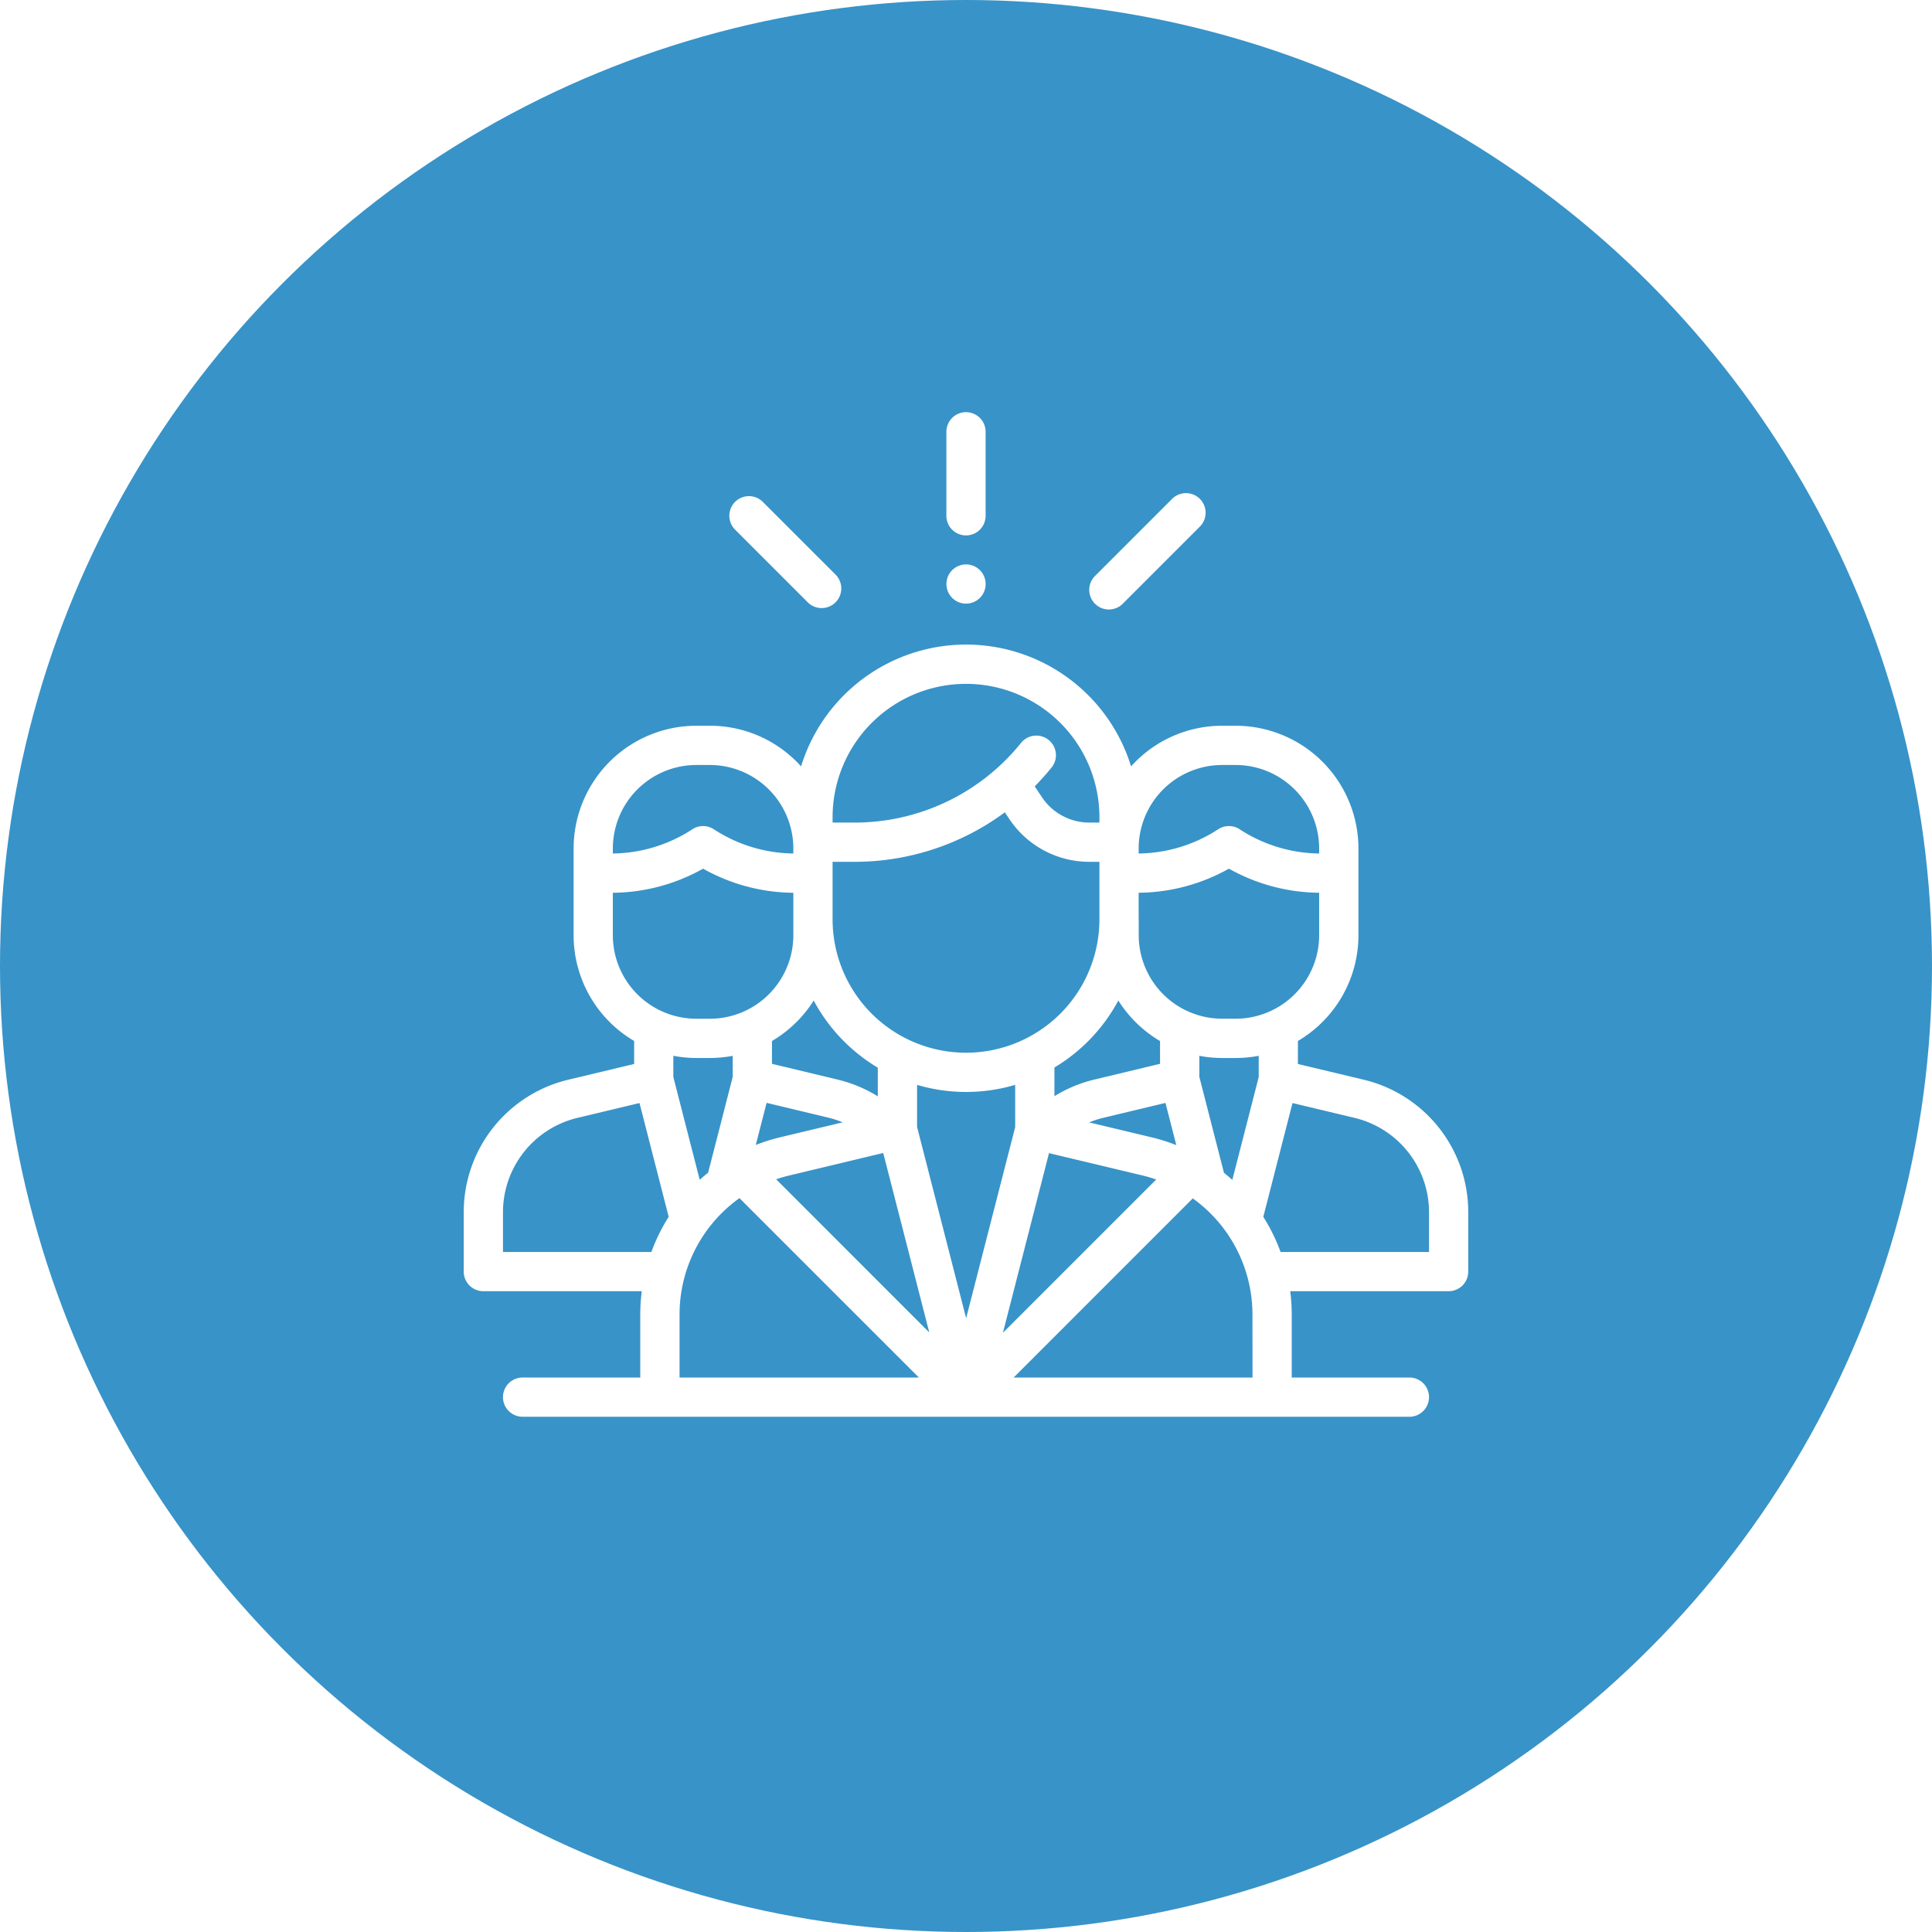
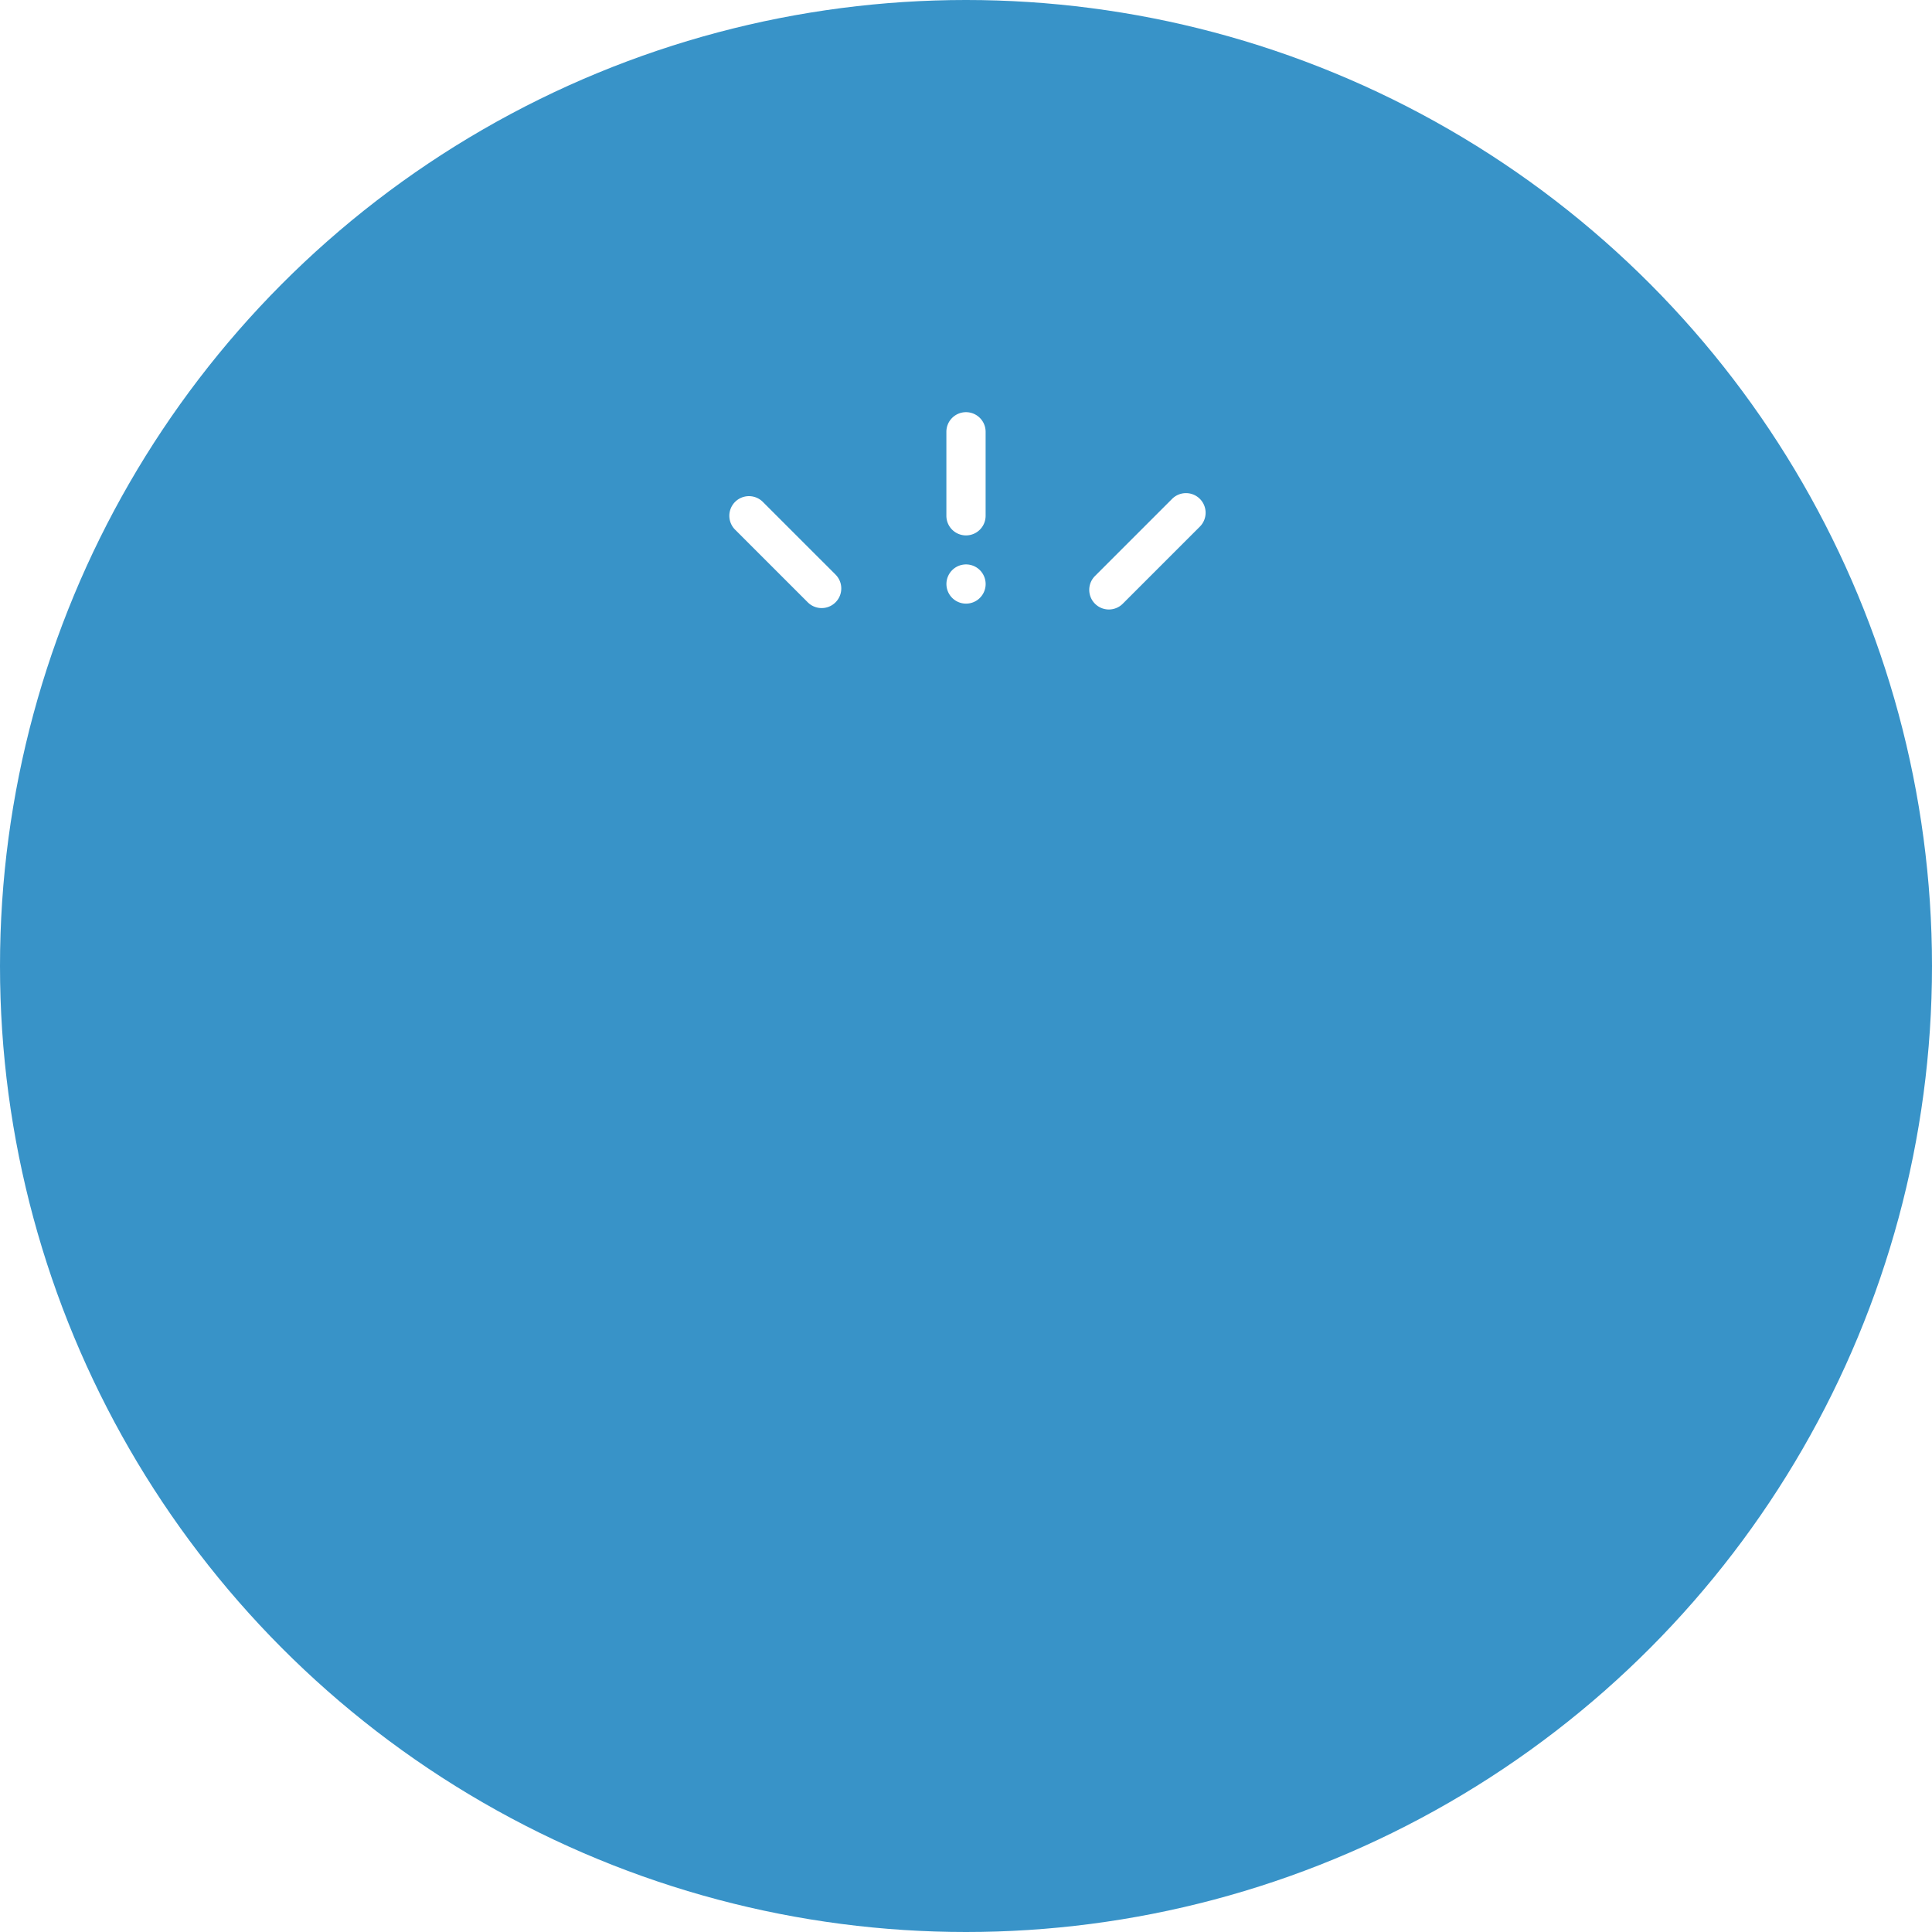
<svg xmlns="http://www.w3.org/2000/svg" width="150" height="150" viewBox="0 0 150 150">
  <rect x="0" y="0" width="150" height="150" fill="#333333" stroke="none" />
  <defs>
    <clipPath id="clip-Features_03">
      <rect width="150" height="150" />
    </clipPath>
  </defs>
  <g id="Features_03" clip-path="url(#clip-Features_03)">
    <rect width="150" height="150" fill="#fff" />
    <circle id="Ellipse_592" data-name="Ellipse 592" cx="75" cy="75" r="75" fill="#3893c8" />
    <g id="management" transform="translate(35.99 32.001)">
      <g id="Gruppe_2839" data-name="Gruppe 2839" transform="translate(0.014 18.045)">
        <g id="Gruppe_2838" data-name="Gruppe 2838" transform="translate(0)">
-           <path id="Pfad_3085" data-name="Pfad 3085" d="M69.863,152.228l-5.084-1.215v-1.786a9.53,9.53,0,0,0,4.7-8.207v-6.74a9.538,9.538,0,0,0-9.527-9.527H58.9a9.5,9.5,0,0,0-7.074,3.154,13.406,13.406,0,0,0-25.622,0,9.5,9.5,0,0,0-7.074-3.154H18.072a9.538,9.538,0,0,0-9.527,9.527v6.74a9.53,9.53,0,0,0,4.7,8.207v1.786l-5.084,1.215A10.574,10.574,0,0,0,.014,162.546v4.586a1.523,1.523,0,0,0,1.523,1.523h12.3a14.379,14.379,0,0,0-.117,1.831v4.871H4.584a1.523,1.523,0,0,0,0,3.046H73.436a1.523,1.523,0,0,0,0-3.046H64.3v-4.864a14.372,14.372,0,0,0-.118-1.838h12.3a1.523,1.523,0,0,0,1.523-1.523v-4.586A10.574,10.574,0,0,0,69.863,152.228ZM52.415,134.28a6.487,6.487,0,0,1,6.48-6.48h1.054a6.488,6.488,0,0,1,6.48,6.48v.391a11.5,11.5,0,0,1-6.173-1.881,1.522,1.522,0,0,0-1.668,0,11.5,11.5,0,0,1-6.173,1.881v-.391Zm0,5.5v-2.061a14.535,14.535,0,0,0,7.007-1.871,14.533,14.533,0,0,0,7.007,1.871v3.3a6.488,6.488,0,0,1-6.48,6.48H58.9a6.488,6.488,0,0,1-6.48-6.48v-1.243Zm2.922,17.533a14.361,14.361,0,0,0-1.923-.607l-4.841-1.157a7.564,7.564,0,0,1,1.112-.36l4.812-1.153Zm-1.261-8.078V151l-5.1,1.223a10.585,10.585,0,0,0-3.1,1.29v-2.226a13.5,13.5,0,0,0,4.961-5.2A9.6,9.6,0,0,0,54.076,149.233Zm-4.707-9.455a10.358,10.358,0,0,1-20.717,0v-4.462h1.674a19.618,19.618,0,0,0,11.7-3.843l.349.522a7.466,7.466,0,0,0,6.217,3.321h.776v4.462Zm-20.717-7.921a10.358,10.358,0,0,1,20.717,0v.412h-.776a4.425,4.425,0,0,1-3.685-1.968l-.563-.842q.685-.7,1.309-1.463a1.523,1.523,0,0,0-2.369-1.915,16.587,16.587,0,0,1-12.958,6.188H28.652Zm-1.465,14.232a13.5,13.5,0,0,0,4.975,5.209v2.226a10.585,10.585,0,0,0-3.115-1.3L23.945,151v-1.769A9.6,9.6,0,0,0,27.186,146.088Zm2.245,9.453L24.6,156.7a14.352,14.352,0,0,0-1.911.6l.839-3.269,4.812,1.153A7.536,7.536,0,0,1,29.431,155.541ZM11.591,134.28a6.487,6.487,0,0,1,6.48-6.48h1.054a6.488,6.488,0,0,1,6.48,6.48v.391a11.5,11.5,0,0,1-6.173-1.881,1.522,1.522,0,0,0-1.668,0,11.5,11.5,0,0,1-6.173,1.881v-.391Zm0,6.741v-3.3a14.535,14.535,0,0,0,7.007-1.871,14.533,14.533,0,0,0,7.007,1.871v3.3a6.488,6.488,0,0,1-6.48,6.48H18.071A6.488,6.488,0,0,1,11.591,141.021Zm2.992,24.588H3.061v-3.062a7.537,7.537,0,0,1,5.8-7.355l4.8-1.146,2.266,8.833A14.1,14.1,0,0,0,14.583,165.609Zm1.705-15.231a9.528,9.528,0,0,0,1.783.17h1.054a9.527,9.527,0,0,0,1.773-.168v1.632l-1.909,7.439c-.223.18-.442.364-.653.556l-2.048-7.983v-1.646Zm.482,24.98v-4.871a11.1,11.1,0,0,1,4.652-9.059l13.93,13.93Zm7.5-15.392c.338-.116.684-.219,1.038-.3l7.275-1.743,3.576,13.936Zm10.94-4.07v-3.262a13.415,13.415,0,0,0,7.618,0v3.284L39.02,170.751Zm10.245,2.039,7.253,1.733c.365.087.721.193,1.069.314l-11.9,11.9Zm15.8,17.423H42.707l13.909-13.909a11.092,11.092,0,0,1,4.634,9.045Zm.482-23.334h0l-2.05,7.989c-.21-.191-.428-.374-.65-.553l-1.911-7.448V150.38a9.529,9.529,0,0,0,1.773.168h1.054a9.529,9.529,0,0,0,1.783-.17v1.646ZM74.96,165.609H63.435a14.1,14.1,0,0,0-1.343-2.726l2.267-8.837,4.8,1.146a7.537,7.537,0,0,1,5.8,7.355v3.063Z" transform="translate(-0.014 -118.452)" fill="#fff" />
-         </g>
+           </g>
      </g>
      <g id="Gruppe_2841" data-name="Gruppe 2841" transform="translate(37.487)">
        <g id="Gruppe_2840" data-name="Gruppe 2840">
          <path id="Pfad_3086" data-name="Pfad 3086" d="M247.523,0A1.523,1.523,0,0,0,246,1.523V8.045a1.523,1.523,0,0,0,3.046,0V1.523A1.523,1.523,0,0,0,247.523,0Z" transform="translate(-246)" fill="#fff" />
        </g>
      </g>
      <g id="Gruppe_2843" data-name="Gruppe 2843" transform="translate(37.487 11.819)">
        <g id="Gruppe_2842" data-name="Gruppe 2842">
          <path id="Pfad_3087" data-name="Pfad 3087" d="M248.6,78.031a1.522,1.522,0,1,0,.447,1.077A1.535,1.535,0,0,0,248.6,78.031Z" transform="translate(-245.999 -77.585)" fill="#fff" />
        </g>
      </g>
      <g id="Gruppe_2845" data-name="Gruppe 2845" transform="translate(20.636 6.522)">
        <g id="Gruppe_2844" data-name="Gruppe 2844">
          <path id="Pfad_3088" data-name="Pfad 3088" d="M143.628,48.9l-5.644-5.643a1.523,1.523,0,1,0-2.154,2.155l5.644,5.643a1.523,1.523,0,1,0,2.154-2.155Z" transform="translate(-135.384 -42.813)" fill="#fff" />
        </g>
      </g>
      <g id="Gruppe_2847" data-name="Gruppe 2847" transform="translate(48.578 6.285)">
        <g id="Gruppe_2846" data-name="Gruppe 2846">
          <path id="Pfad_3089" data-name="Pfad 3089" d="M327.392,41.706a1.524,1.524,0,0,0-2.154,0l-5.988,5.988a1.523,1.523,0,0,0,2.155,2.154l5.988-5.988A1.524,1.524,0,0,0,327.392,41.706Z" transform="translate(-318.803 -41.26)" fill="#fff" />
        </g>
      </g>
    </g>
  </g>
</svg>